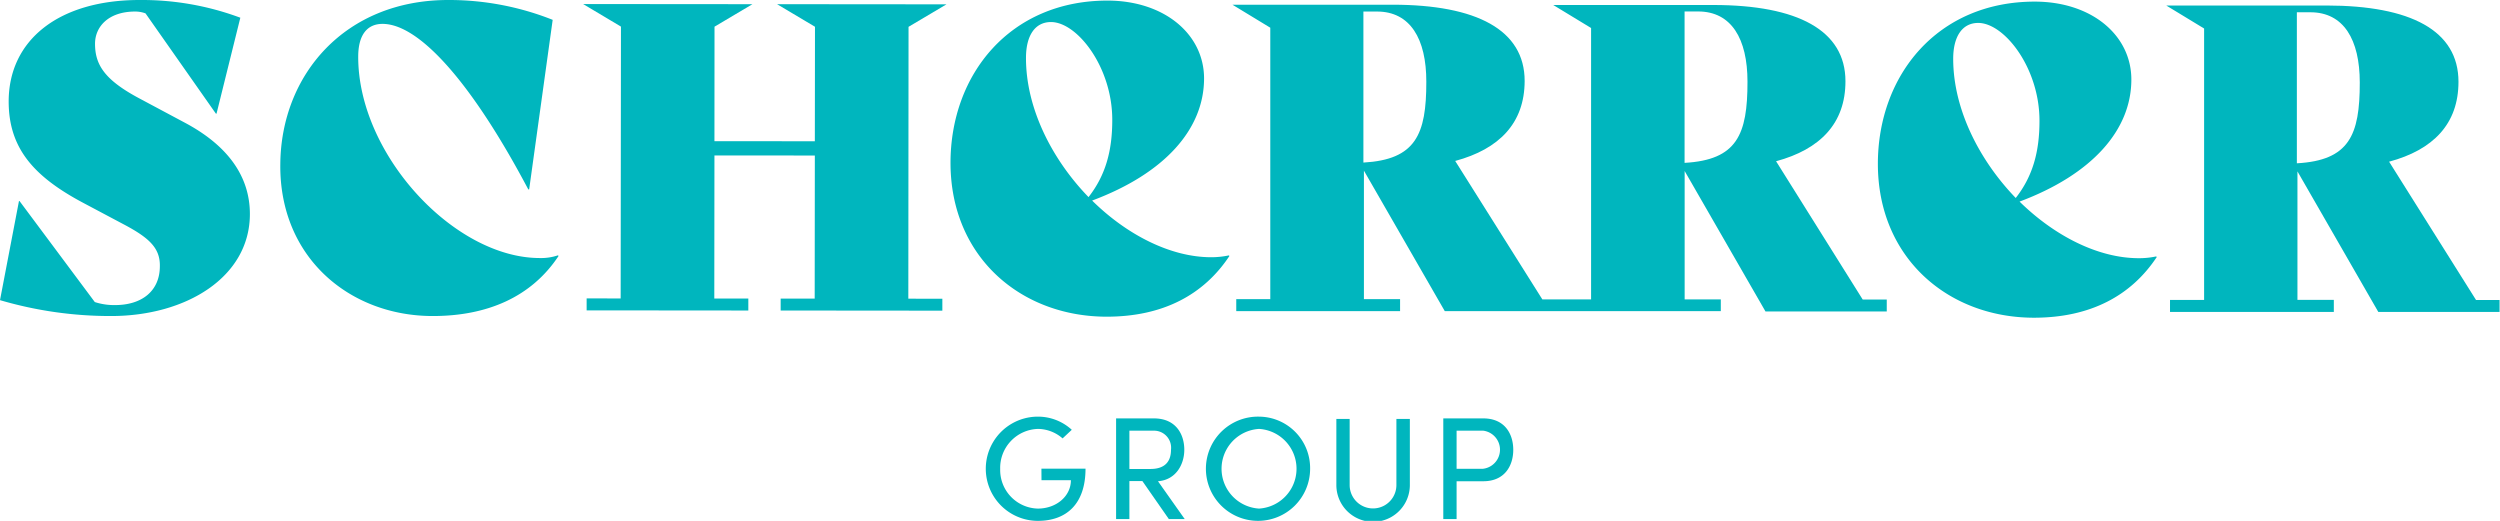
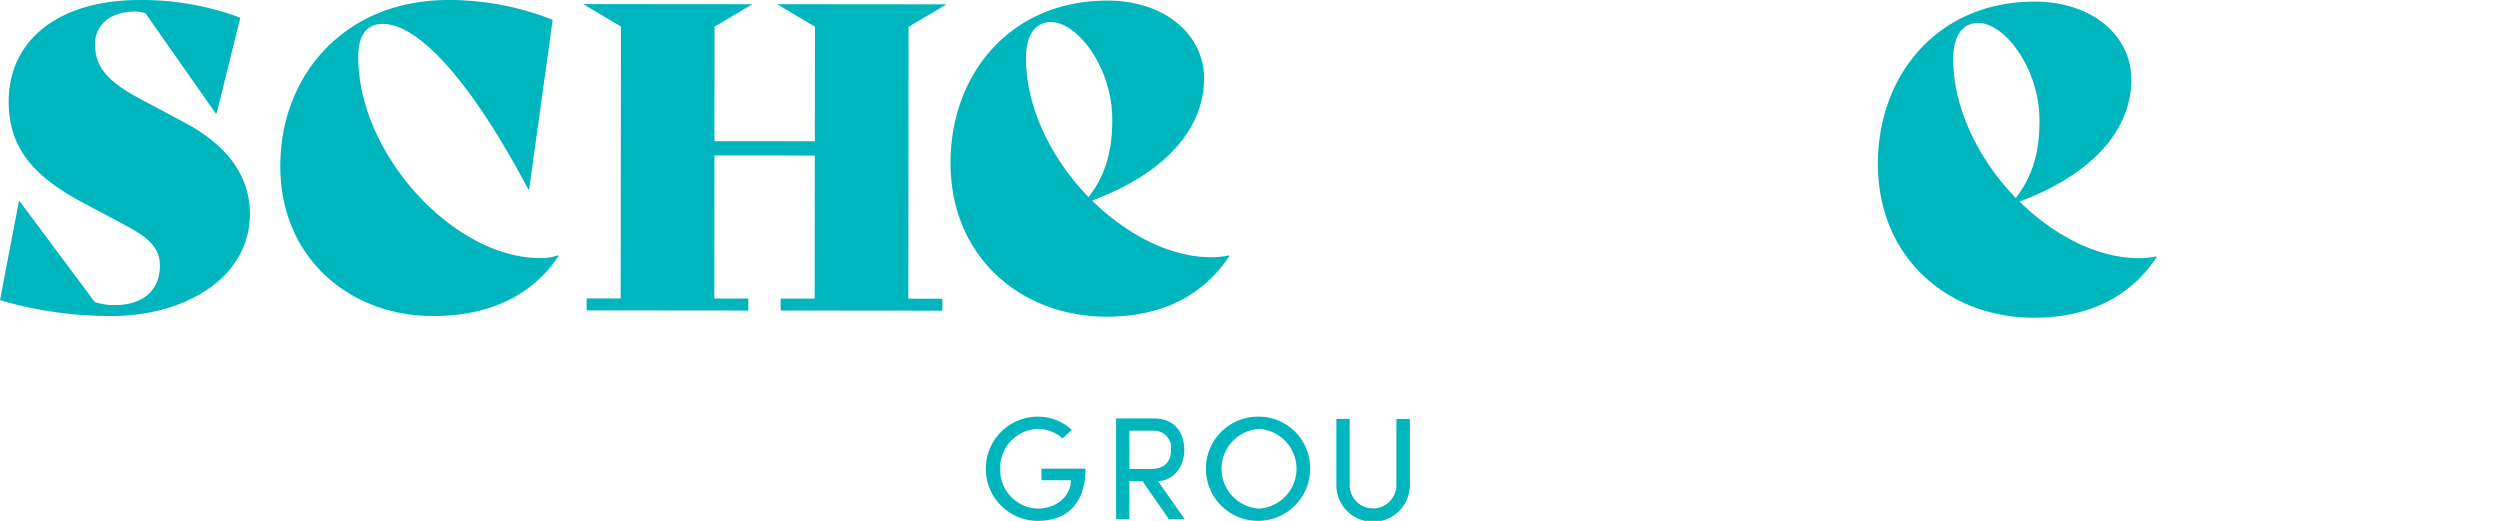
<svg xmlns="http://www.w3.org/2000/svg" id="_02_Basis_:_Logo_Pfad_verdickt" data-name="02 Basis : Logo_Pfad_verdickt" viewBox="0 0 340.16 70.87">
  <defs>
    <style>.cls-1{fill:#00b6be;}</style>
  </defs>
  <path class="cls-1" d="M141.71,65.34h4c0,2.19-2,3.86-4.49,3.86a5.25,5.25,0,0,1-5.13-5.39,5.3,5.3,0,0,1,5.13-5.45,5.15,5.15,0,0,1,3.36,1.29l1.25-1.17a6.8,6.8,0,0,0-4.61-1.79,7.09,7.09,0,0,0,0,14.18c3.89,0,6.48-2.31,6.48-7.1h-6Z" />
  <path class="cls-1" d="M161.14,61.2c0-2.12-1.15-4.27-4.13-4.27h-5.15v13.7h1.81V65.46h1.77l3.6,5.17h2.16l-3.64-5.15C160,65.3,161.14,63.19,161.14,61.2Zm-7.47,2.61V58.6h3.38a2.32,2.32,0,0,1,2.28,2.6c0,1.56-.79,2.61-2.8,2.61Z" />
  <path class="cls-1" d="M171.31,56.69a7.09,7.09,0,1,0,6.95,7.12A7,7,0,0,0,171.31,56.69Zm0,12.51a5.43,5.43,0,0,1,0-10.84,5.43,5.43,0,0,1,0,10.84Z" />
  <path class="cls-1" d="M190,66a3.18,3.18,0,1,1-6.36,0v-9h-1.81v9a5,5,0,0,0,10,0v-9H190Z" />
-   <path class="cls-1" d="M201.83,56.93h-5.45v13.7h1.81V65.48h3.64c2.9,0,4.07-2.11,4.07-4.28S204.73,56.93,201.83,56.93Zm-.12,6.86h-3.52V58.6h3.62a2.61,2.61,0,0,1-.1,5.19Z" />
  <path class="cls-1" d="M25.33,16.79l-6.2-3.31c-4.88-2.57-6.2-4.64-6.2-7.53,0-2.32,1.83-4.38,5.46-4.38a4.07,4.07,0,0,1,1.41.25l9.58,13.65h.08L32.7,2.41A38.36,38.36,0,0,0,19,0C8,0,1.19,5.44,1.18,13.8c0,6.28,3.3,10.17,10.16,13.81l5.46,2.9c3.47,1.83,5,3.23,4.95,5.71,0,3.4-2.48,5.3-6.12,5.29a8.46,8.46,0,0,1-2.73-.41L2.66,27.36H2.58L0,40.84A53.29,53.29,0,0,0,15.13,43C25.3,43,34,37.72,34,29.12,34,24,31,19.86,25.33,16.79Z" />
  <path class="cls-1" d="M73.44,35.11C61.78,35.1,48.72,21,48.74,7.72c0-3,1.24-4.47,3.31-4.47,5,0,12.15,8,19.83,22.52H72L75.2,2.7A38.23,38.23,0,0,0,61,0C46.92,0,38.23,10.19,38.14,22.35,38,35.08,47.63,43,58.88,43c7.36,0,13.4-2.55,17.12-8.17l-.08-.09A7.16,7.16,0,0,1,73.44,35.11Z" />
  <polygon class="cls-1" points="128.78 0.59 105.73 0.57 110.89 3.64 110.87 19.22 97.21 19.21 97.22 3.63 102.38 0.57 79.34 0.55 84.49 3.62 84.45 40.61 79.82 40.6 79.82 42.23 101.82 42.25 101.82 40.62 97.19 40.62 97.21 21.15 110.87 21.16 110.85 40.63 106.22 40.63 106.22 42.25 128.22 42.27 128.22 40.65 123.59 40.64 123.62 3.65 128.78 0.59" />
  <path class="cls-1" d="M164.8,35c-5.54,0-11.5-3.07-16.2-7.71,9.92-3.71,15.22-9.74,15.23-16.61,0-6-5.37-10.59-13.14-10.6-13.23,0-21.35,10-21.36,22.07,0,12.82,9.58,20.93,21.24,20.94,7.69,0,13.23-3,16.71-8.26l-.08-.08A11.62,11.62,0,0,1,164.8,35ZM139.6,7.88C139.6,4.82,140.84,3,143,3c3.56,0,8.35,6.13,8.34,13.32,0,4.22-.91,7.53-3.23,10.5C143.14,21.69,139.59,14.74,139.6,7.88Z" />
-   <path class="cls-1" d="M241.66,21.94c6-1.62,9.44-5.15,9.44-10.88,0-6.95-6.53-10.37-17.94-10.38l-21.82,0,5.15,3.13,0,36.93h-6.63L198,21.9c6-1.62,9.44-5.15,9.45-10.88,0-6.95-6.53-10.37-17.94-10.38l-21.82,0,5.15,3.13,0,36.93h-4.63v1.63l22.29,0V40.7h-4.92l0-17.48,11,19.11h11.13l26.43,0V40.74h-4.92l0-17.47,11,19.11h16.5V40.76h-3.27Zm-56.15.18V1.57h1.86c4.51,0,6.71,3.71,6.7,9.56C194.08,18.3,192.63,21.72,185.51,22.12Zm43.7,0,0-20.56h1.85c4.52,0,6.71,3.71,6.71,9.55C237.78,18.34,236.33,21.76,229.21,22.16Z" />
  <path class="cls-1" d="M291,35.13c-5.55,0-11.5-3.07-16.21-7.7C284.69,23.72,290,17.68,290,10.82c0-6-5.36-10.59-13.14-10.6-13.23,0-21.34,10-21.35,22.07,0,12.81,9.57,20.93,21.23,20.94,7.69,0,13.24-3,16.72-8.26l-.09-.08A10.89,10.89,0,0,1,291,35.13ZM265.76,8c0-3.06,1.25-4.88,3.4-4.88,3.56,0,8.35,6.13,8.34,13.32,0,4.22-.91,7.53-3.23,10.5C269.31,21.8,265.76,14.85,265.76,8Z" />
-   <path class="cls-1" d="M336.9,40.82,325.07,22c6-1.61,9.44-5.14,9.44-10.87,0-7-6.53-10.37-17.94-10.38l-21.82,0,5.15,3.13,0,36.93h-4.64v1.63l22.29,0V40.8H312.6l0-17.48,11,19.12h16.5V40.82Zm-24.38-18.6,0-20.55h1.85c4.51,0,6.71,3.71,6.71,9.56C321.09,18.41,319.64,21.82,312.52,22.22Z" />
</svg>